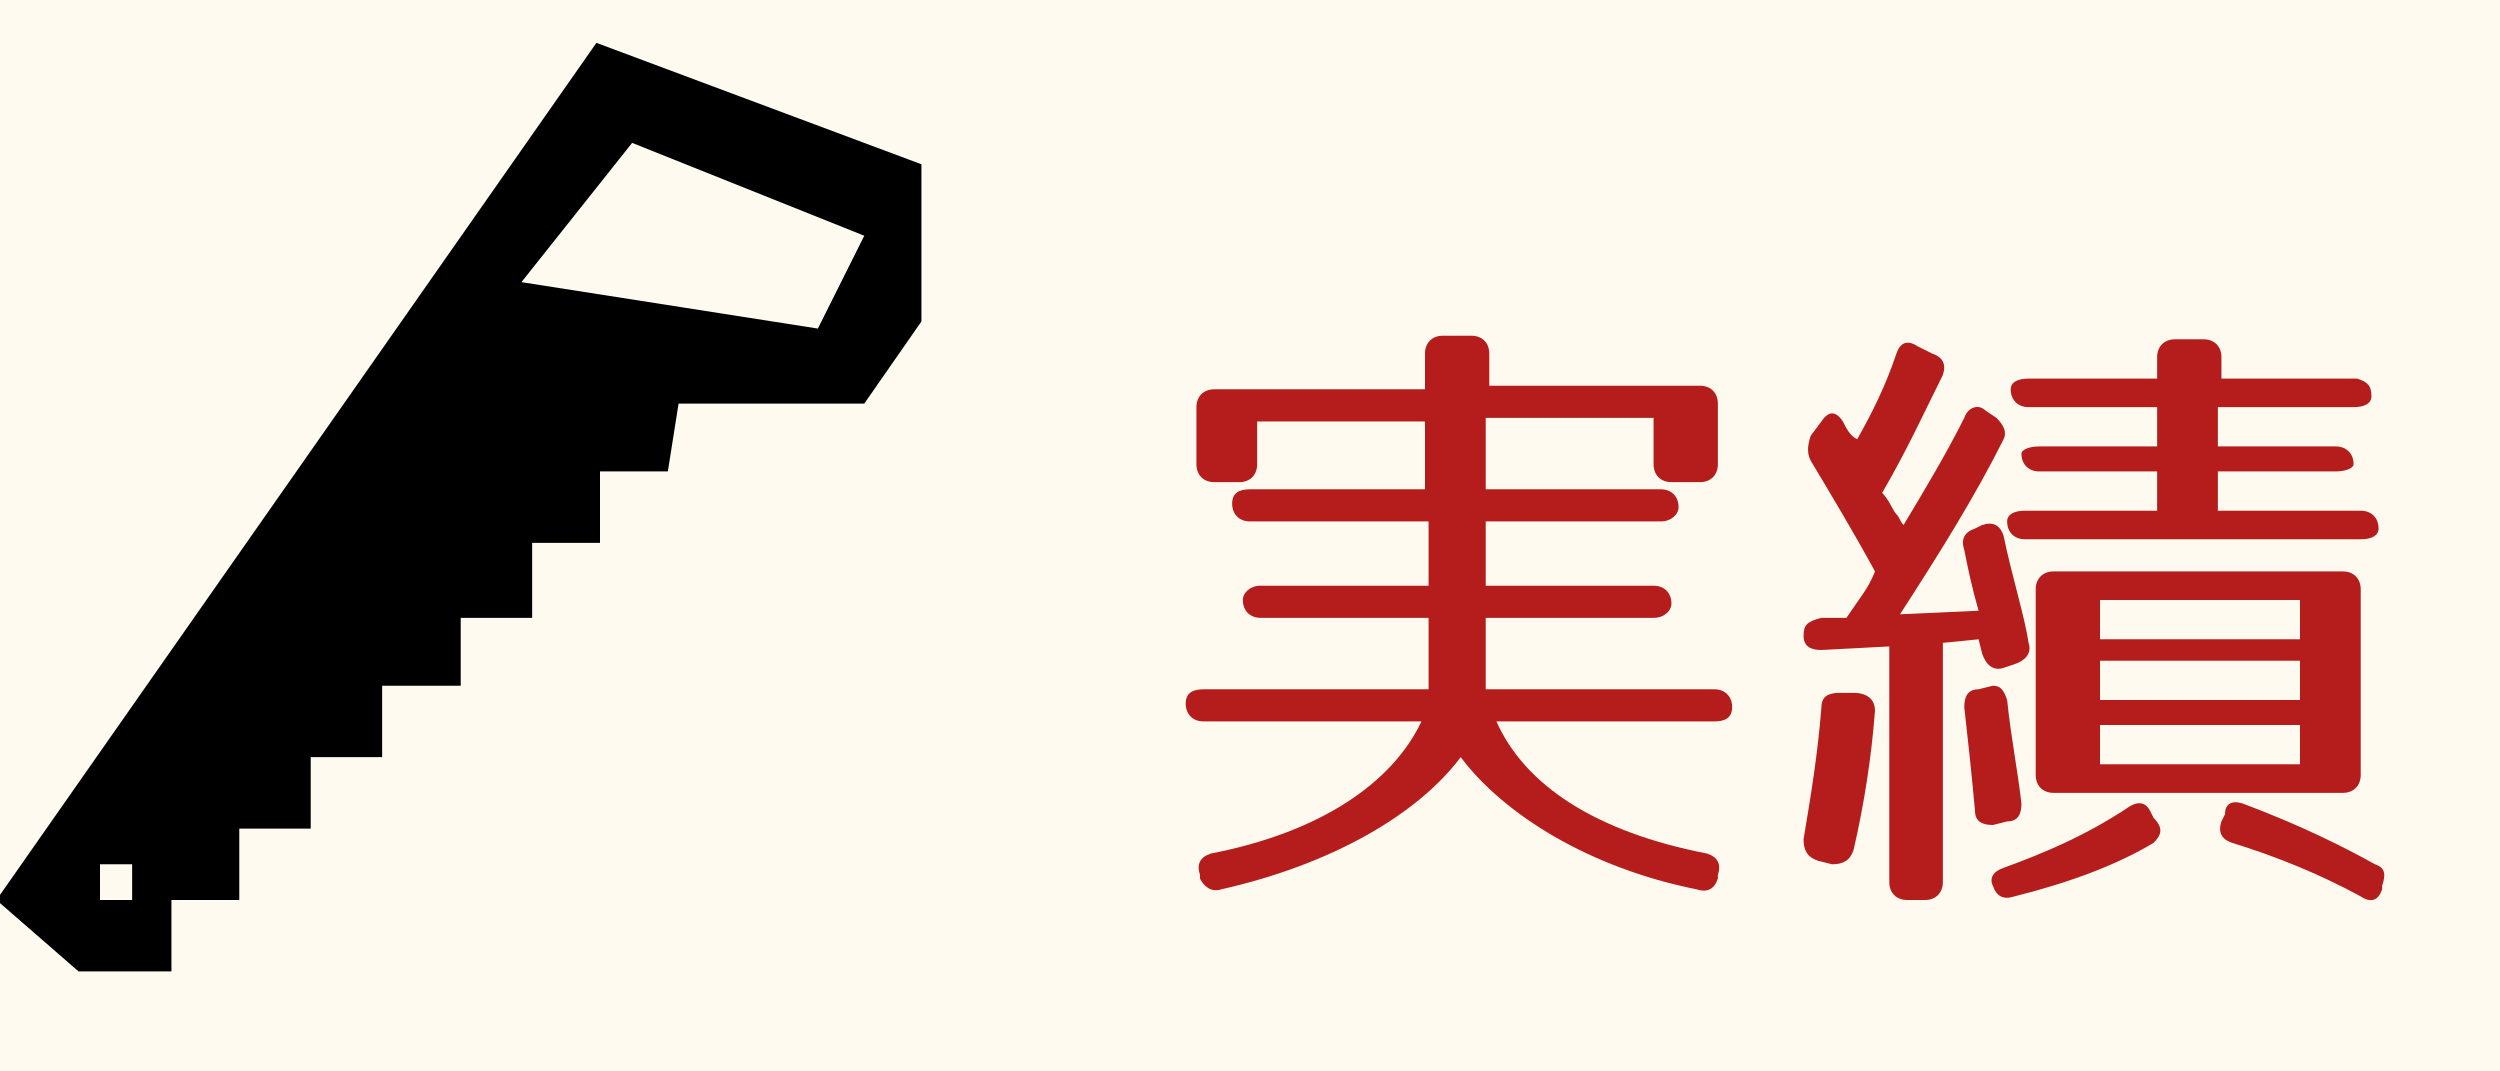
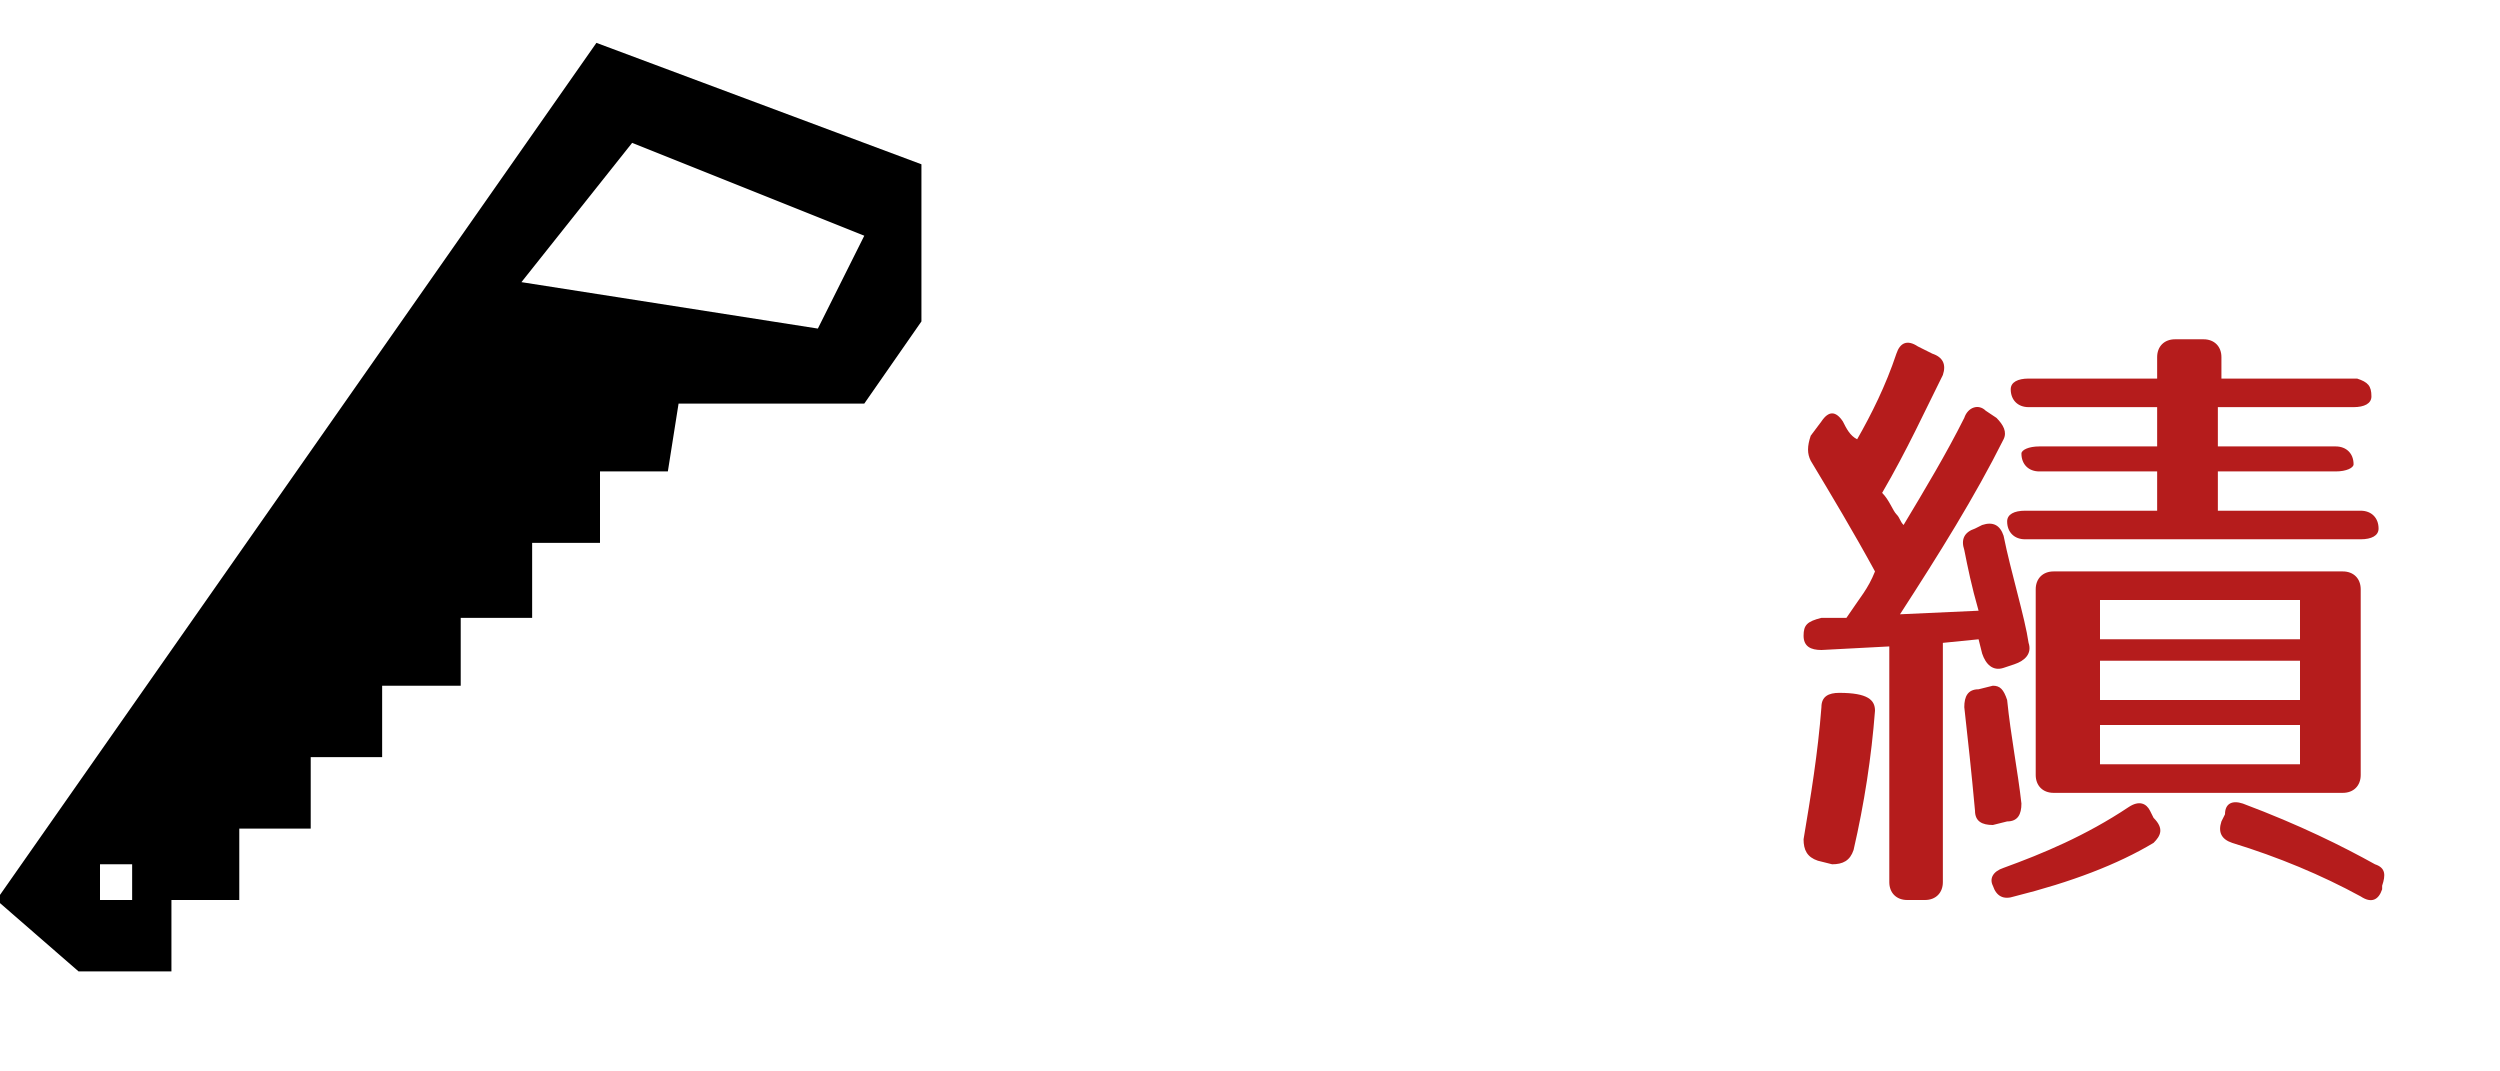
<svg xmlns="http://www.w3.org/2000/svg" version="1.1" id="レイヤー_1" x="0px" y="0px" viewBox="0 0 70 30" style="enable-background:new 0 0 70 30;" xml:space="preserve">
  <style type="text/css">
	.st0{fill:#FFFAEF;}
	.st1{fill:#B51C1C;}
</style>
-   <rect x="-8.9" y="-4" class="st0" width="80.9" height="36.8" />
  <path d="M-0.1,25.2l16.8-24l9.1,3.4V9l-1.6,2.3L19,11.3l-0.3,1.9h-1.9v2h-1.9v2.1h-2v1.9h-2.2v2h-2v2h-2v2H4.8v2H2.2L-0.1,25.2z   M22.9,9.2l1.3-2.6l-6.5-2.6l-3.1,3.9L22.9,9.2z M3.8,24.2H2.8v1h0.9V24.2z" />
  <g>
-     <path class="st1" d="M48.1,11.3V13c0,0.3-0.2,0.5-0.5,0.5h-0.8c-0.3,0-0.5-0.2-0.5-0.5v-1.3h-4.7v2h4.9c0.3,0,0.5,0.2,0.5,0.5   c0,0.2-0.2,0.4-0.5,0.4h-4.9v1.8h4.7c0.3,0,0.5,0.2,0.5,0.5c0,0.2-0.2,0.4-0.5,0.4h-4.7v2H48c0.3,0,0.5,0.2,0.5,0.5   c0,0.3-0.2,0.4-0.5,0.4h-6.1c0.8,1.8,2.8,3.1,5.9,3.7c0.3,0.1,0.4,0.3,0.3,0.6l0,0.1c-0.1,0.3-0.3,0.4-0.6,0.3   c-3-0.6-5.4-2.1-6.6-3.7c-1.2,1.6-3.6,3-6.7,3.7c-0.3,0.1-0.5-0.1-0.6-0.3l0-0.1c-0.1-0.3,0-0.5,0.3-0.6c3.1-0.6,5.1-2,5.9-3.7   h-6.1c-0.3,0-0.5-0.2-0.5-0.5c0-0.3,0.2-0.4,0.5-0.4h6.3v-2h-4.7c-0.3,0-0.5-0.2-0.5-0.5c0-0.2,0.2-0.4,0.5-0.4h4.7v-1.8H35   c-0.3,0-0.5-0.2-0.5-0.5c0-0.3,0.2-0.4,0.5-0.4h4.9v-1.9h-4.7v1.2c0,0.3-0.2,0.5-0.5,0.5H34c-0.3,0-0.5-0.2-0.5-0.5v-1.6   c0-0.3,0.2-0.5,0.5-0.5h5.9V9.9c0-0.3,0.2-0.5,0.5-0.5h0.8c0.3,0,0.5,0.2,0.5,0.5v0.9h5.9C47.9,10.8,48.1,11,48.1,11.3z" />
-     <path class="st1" d="M54.4,10.5c-0.5,1-1,2.1-1.7,3.3c0.2,0.2,0.3,0.5,0.4,0.6c0.1,0.1,0.1,0.2,0.2,0.3c0.6-1,1.2-2,1.7-3   c0.1-0.3,0.4-0.4,0.6-0.2l0.3,0.2c0.2,0.2,0.3,0.4,0.2,0.6c-0.8,1.6-1.8,3.2-2.9,4.9l2.2-0.1c-0.2-0.7-0.3-1.2-0.4-1.7   c-0.1-0.3,0-0.5,0.3-0.6l0.2-0.1c0.3-0.1,0.5,0,0.6,0.3c0.2,1,0.6,2.3,0.7,3c0.1,0.3-0.1,0.5-0.4,0.6l-0.3,0.1   c-0.3,0.1-0.5-0.1-0.6-0.4l-0.1-0.4l-1,0.1v6.7c0,0.3-0.2,0.5-0.5,0.5h-0.5c-0.3,0-0.5-0.2-0.5-0.5v-6.6L51,18.2   c-0.3,0-0.5-0.1-0.5-0.4c0-0.3,0.1-0.4,0.5-0.5l0.7,0c0.4-0.6,0.6-0.8,0.8-1.3c-0.6-1.1-1.2-2.1-1.8-3.1c-0.1-0.2-0.1-0.4,0-0.7   l0.3-0.4c0.2-0.3,0.4-0.3,0.6,0c0.1,0.2,0.2,0.4,0.4,0.5c0.4-0.7,0.8-1.5,1.1-2.4c0.1-0.3,0.3-0.4,0.6-0.2l0.4,0.2   C54.4,10,54.5,10.2,54.4,10.5z M52.5,19.9c-0.1,1.3-0.3,2.6-0.6,3.9c-0.1,0.3-0.3,0.4-0.6,0.4l-0.4-0.1c-0.3-0.1-0.4-0.3-0.4-0.6   c0.2-1.2,0.4-2.4,0.5-3.7c0-0.3,0.2-0.4,0.5-0.4l0.4,0C52.3,19.4,52.5,19.6,52.5,19.9z M56.2,19.6c0.1,1,0.3,2,0.4,2.9   c0,0.3-0.1,0.5-0.4,0.5l-0.4,0.1c-0.3,0-0.5-0.1-0.5-0.4c-0.1-1.1-0.2-2-0.3-2.9c0-0.3,0.1-0.5,0.4-0.5l0.4-0.1   C56,19.2,56.1,19.3,56.2,19.6z M60.3,23.6c-1,0.6-2.3,1.1-3.9,1.5c-0.3,0.1-0.5,0-0.6-0.3c-0.1-0.2,0-0.4,0.3-0.5   c1.1-0.4,2.3-0.9,3.5-1.7c0.3-0.2,0.5-0.1,0.6,0.1l0.1,0.2C60.6,23.2,60.5,23.4,60.3,23.6z M66.4,11.1c0,0.2-0.2,0.3-0.5,0.3h-3.8   v1.1h3.3c0.3,0,0.5,0.2,0.5,0.5c0,0.1-0.2,0.2-0.5,0.2h-3.3v1.1h4c0.3,0,0.5,0.2,0.5,0.5c0,0.2-0.2,0.3-0.5,0.3h-9.4   c-0.3,0-0.5-0.2-0.5-0.5c0-0.2,0.2-0.3,0.5-0.3h3.7v-1.1h-3.3c-0.3,0-0.5-0.2-0.5-0.5c0-0.1,0.2-0.2,0.5-0.2h3.3v-1.1h-3.6   c-0.3,0-0.5-0.2-0.5-0.5c0-0.2,0.2-0.3,0.5-0.3h3.6V10c0-0.3,0.2-0.5,0.5-0.5h0.8c0.3,0,0.5,0.2,0.5,0.5v0.6H66   C66.3,10.7,66.4,10.8,66.4,11.1z M65.6,22.2h-8.1c-0.3,0-0.5-0.2-0.5-0.5v-5.2c0-0.3,0.2-0.5,0.5-0.5h8.1c0.3,0,0.5,0.2,0.5,0.5   v5.2C66.1,22,65.9,22.2,65.6,22.2z M64.4,16.8h-5.6v1.1h5.6V16.8z M64.4,18.5h-5.6v1.1h5.6V18.5z M64.4,20.3h-5.6v1.1h5.6V20.3z    M62.8,22.5c1.6,0.6,2.8,1.2,3.7,1.7c0.3,0.1,0.3,0.3,0.2,0.6l0,0.1c-0.1,0.3-0.3,0.4-0.6,0.2c-1.1-0.6-2.3-1.1-3.6-1.5   c-0.3-0.1-0.4-0.3-0.3-0.6l0.1-0.2C62.3,22.5,62.5,22.4,62.8,22.5z" />
+     <path class="st1" d="M54.4,10.5c-0.5,1-1,2.1-1.7,3.3c0.2,0.2,0.3,0.5,0.4,0.6c0.1,0.1,0.1,0.2,0.2,0.3c0.6-1,1.2-2,1.7-3   c0.1-0.3,0.4-0.4,0.6-0.2l0.3,0.2c0.2,0.2,0.3,0.4,0.2,0.6c-0.8,1.6-1.8,3.2-2.9,4.9l2.2-0.1c-0.2-0.7-0.3-1.2-0.4-1.7   c-0.1-0.3,0-0.5,0.3-0.6l0.2-0.1c0.3-0.1,0.5,0,0.6,0.3c0.2,1,0.6,2.3,0.7,3c0.1,0.3-0.1,0.5-0.4,0.6l-0.3,0.1   c-0.3,0.1-0.5-0.1-0.6-0.4l-0.1-0.4l-1,0.1v6.7c0,0.3-0.2,0.5-0.5,0.5h-0.5c-0.3,0-0.5-0.2-0.5-0.5v-6.6L51,18.2   c-0.3,0-0.5-0.1-0.5-0.4c0-0.3,0.1-0.4,0.5-0.5l0.7,0c0.4-0.6,0.6-0.8,0.8-1.3c-0.6-1.1-1.2-2.1-1.8-3.1c-0.1-0.2-0.1-0.4,0-0.7   l0.3-0.4c0.2-0.3,0.4-0.3,0.6,0c0.1,0.2,0.2,0.4,0.4,0.5c0.4-0.7,0.8-1.5,1.1-2.4c0.1-0.3,0.3-0.4,0.6-0.2l0.4,0.2   C54.4,10,54.5,10.2,54.4,10.5z M52.5,19.9c-0.1,1.3-0.3,2.6-0.6,3.9c-0.1,0.3-0.3,0.4-0.6,0.4l-0.4-0.1c-0.3-0.1-0.4-0.3-0.4-0.6   c0.2-1.2,0.4-2.4,0.5-3.7c0-0.3,0.2-0.4,0.5-0.4C52.3,19.4,52.5,19.6,52.5,19.9z M56.2,19.6c0.1,1,0.3,2,0.4,2.9   c0,0.3-0.1,0.5-0.4,0.5l-0.4,0.1c-0.3,0-0.5-0.1-0.5-0.4c-0.1-1.1-0.2-2-0.3-2.9c0-0.3,0.1-0.5,0.4-0.5l0.4-0.1   C56,19.2,56.1,19.3,56.2,19.6z M60.3,23.6c-1,0.6-2.3,1.1-3.9,1.5c-0.3,0.1-0.5,0-0.6-0.3c-0.1-0.2,0-0.4,0.3-0.5   c1.1-0.4,2.3-0.9,3.5-1.7c0.3-0.2,0.5-0.1,0.6,0.1l0.1,0.2C60.6,23.2,60.5,23.4,60.3,23.6z M66.4,11.1c0,0.2-0.2,0.3-0.5,0.3h-3.8   v1.1h3.3c0.3,0,0.5,0.2,0.5,0.5c0,0.1-0.2,0.2-0.5,0.2h-3.3v1.1h4c0.3,0,0.5,0.2,0.5,0.5c0,0.2-0.2,0.3-0.5,0.3h-9.4   c-0.3,0-0.5-0.2-0.5-0.5c0-0.2,0.2-0.3,0.5-0.3h3.7v-1.1h-3.3c-0.3,0-0.5-0.2-0.5-0.5c0-0.1,0.2-0.2,0.5-0.2h3.3v-1.1h-3.6   c-0.3,0-0.5-0.2-0.5-0.5c0-0.2,0.2-0.3,0.5-0.3h3.6V10c0-0.3,0.2-0.5,0.5-0.5h0.8c0.3,0,0.5,0.2,0.5,0.5v0.6H66   C66.3,10.7,66.4,10.8,66.4,11.1z M65.6,22.2h-8.1c-0.3,0-0.5-0.2-0.5-0.5v-5.2c0-0.3,0.2-0.5,0.5-0.5h8.1c0.3,0,0.5,0.2,0.5,0.5   v5.2C66.1,22,65.9,22.2,65.6,22.2z M64.4,16.8h-5.6v1.1h5.6V16.8z M64.4,18.5h-5.6v1.1h5.6V18.5z M64.4,20.3h-5.6v1.1h5.6V20.3z    M62.8,22.5c1.6,0.6,2.8,1.2,3.7,1.7c0.3,0.1,0.3,0.3,0.2,0.6l0,0.1c-0.1,0.3-0.3,0.4-0.6,0.2c-1.1-0.6-2.3-1.1-3.6-1.5   c-0.3-0.1-0.4-0.3-0.3-0.6l0.1-0.2C62.3,22.5,62.5,22.4,62.8,22.5z" />
  </g>
</svg>